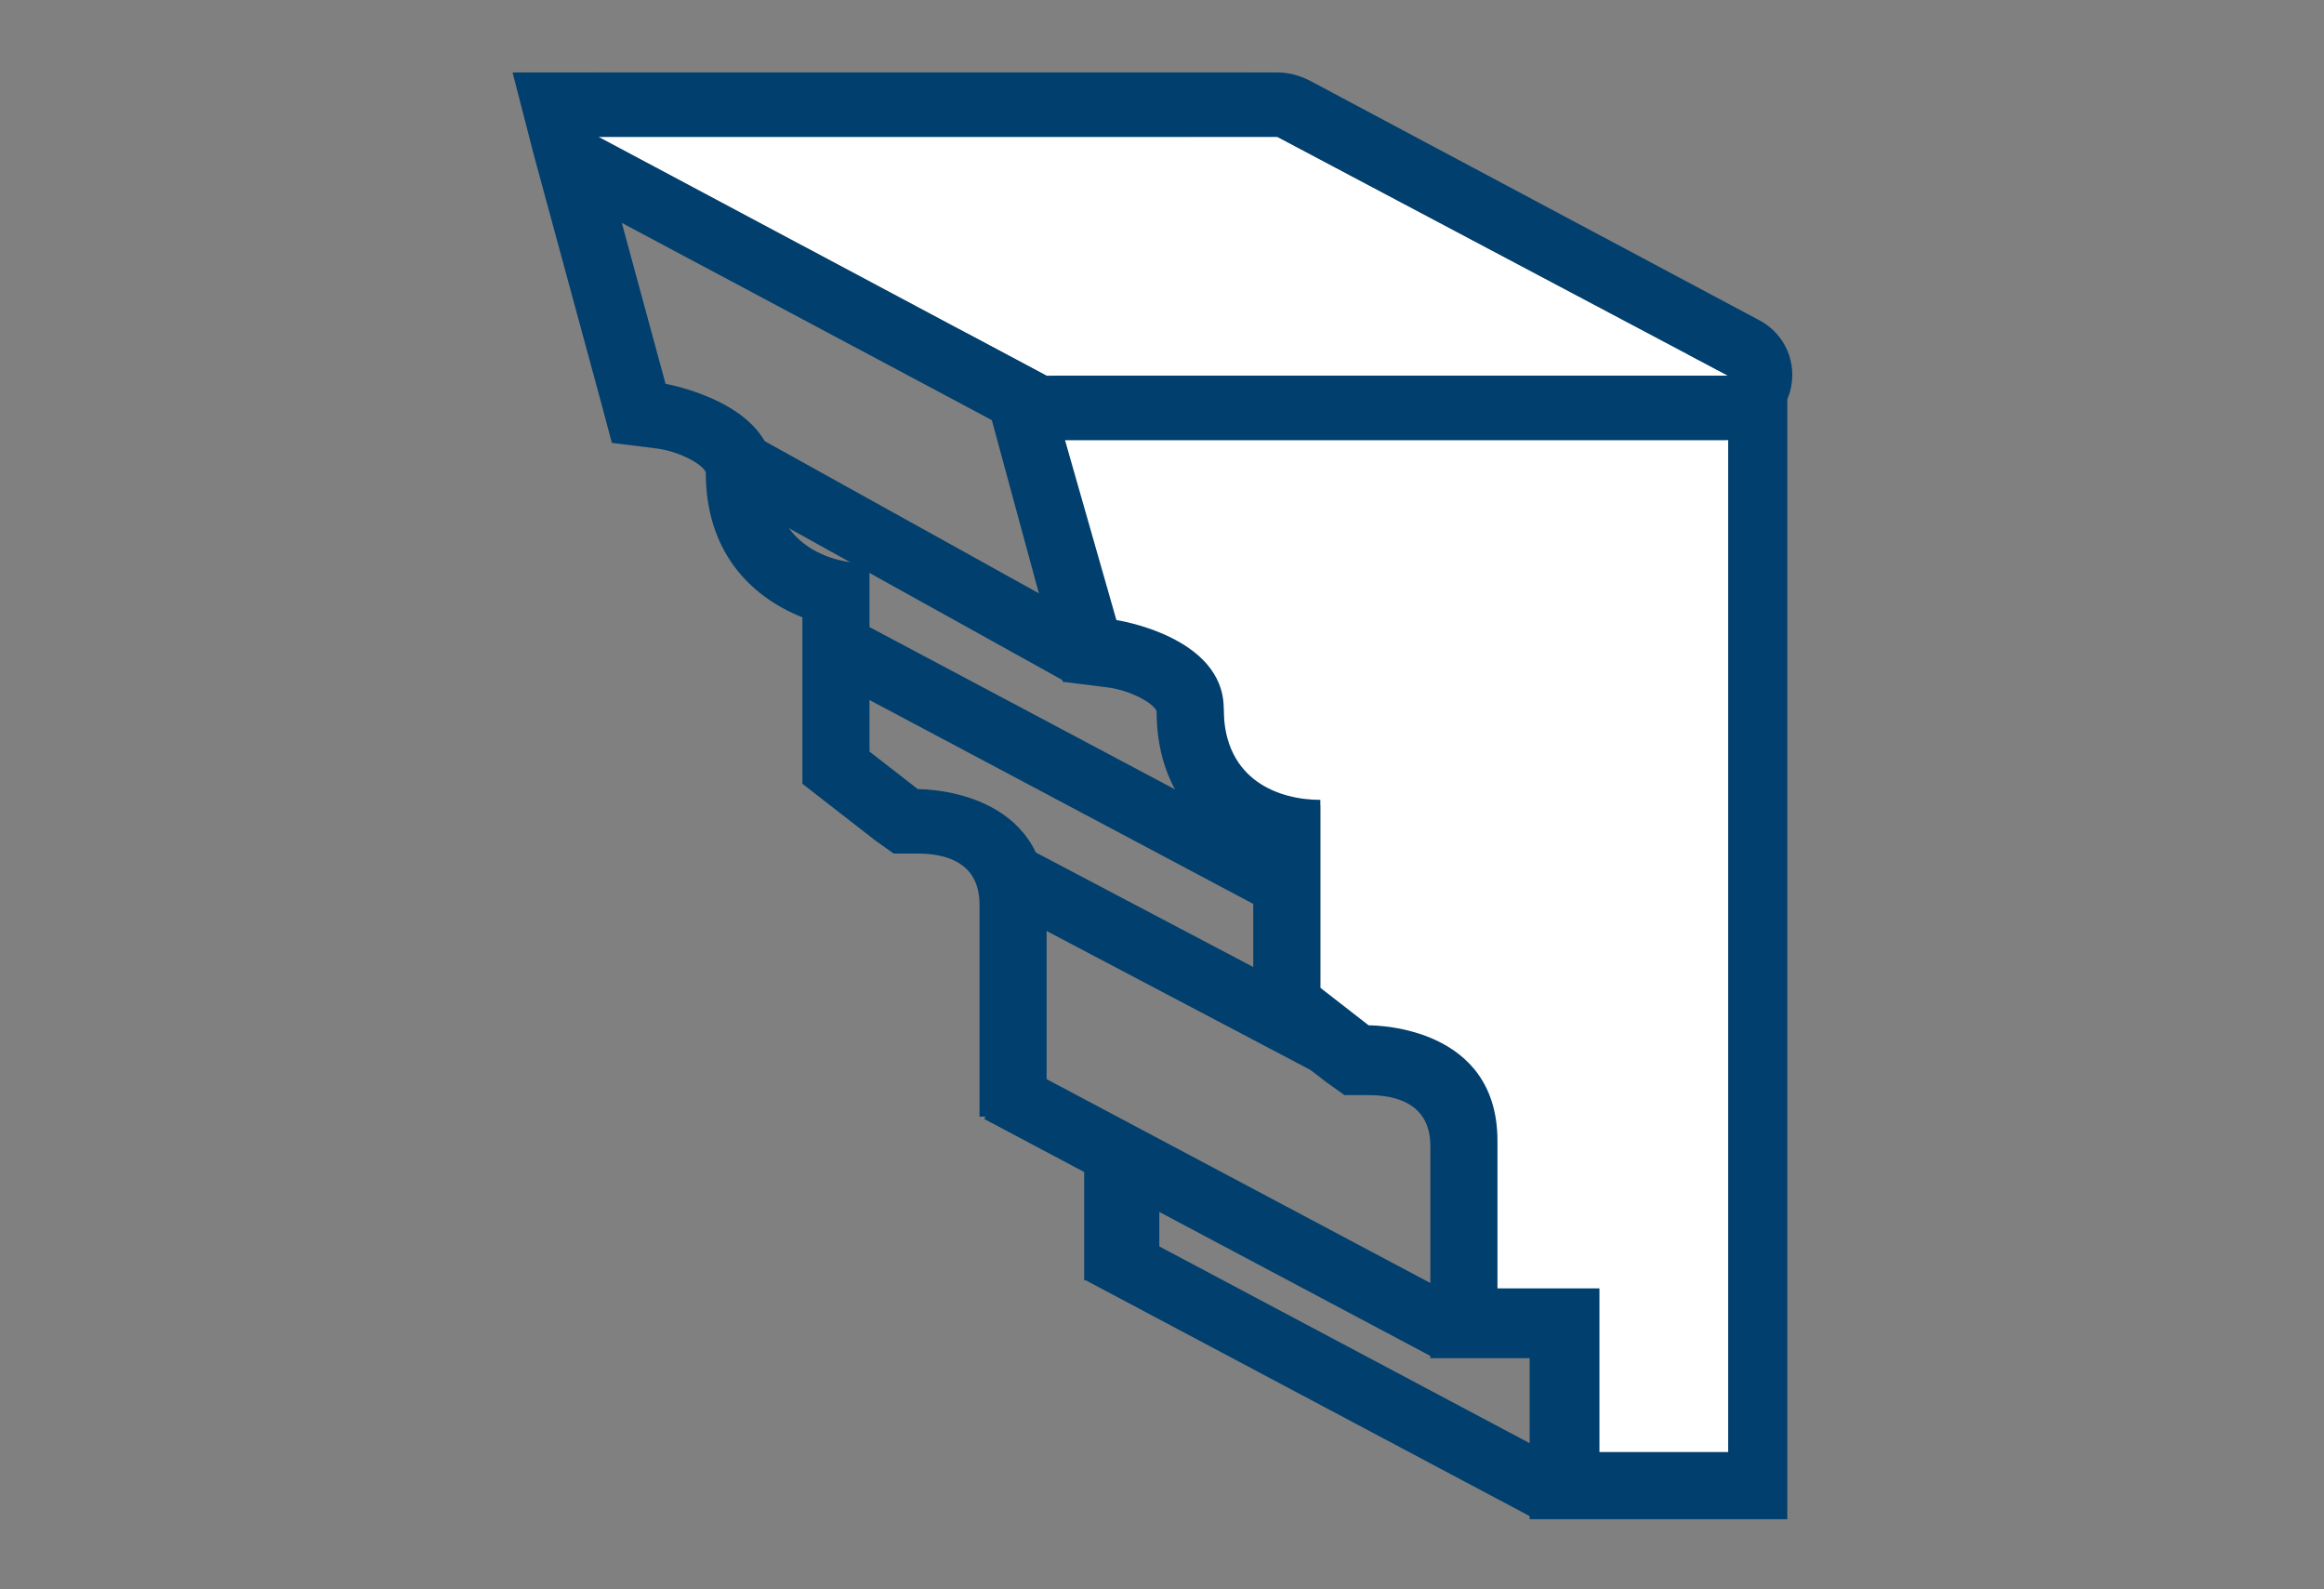
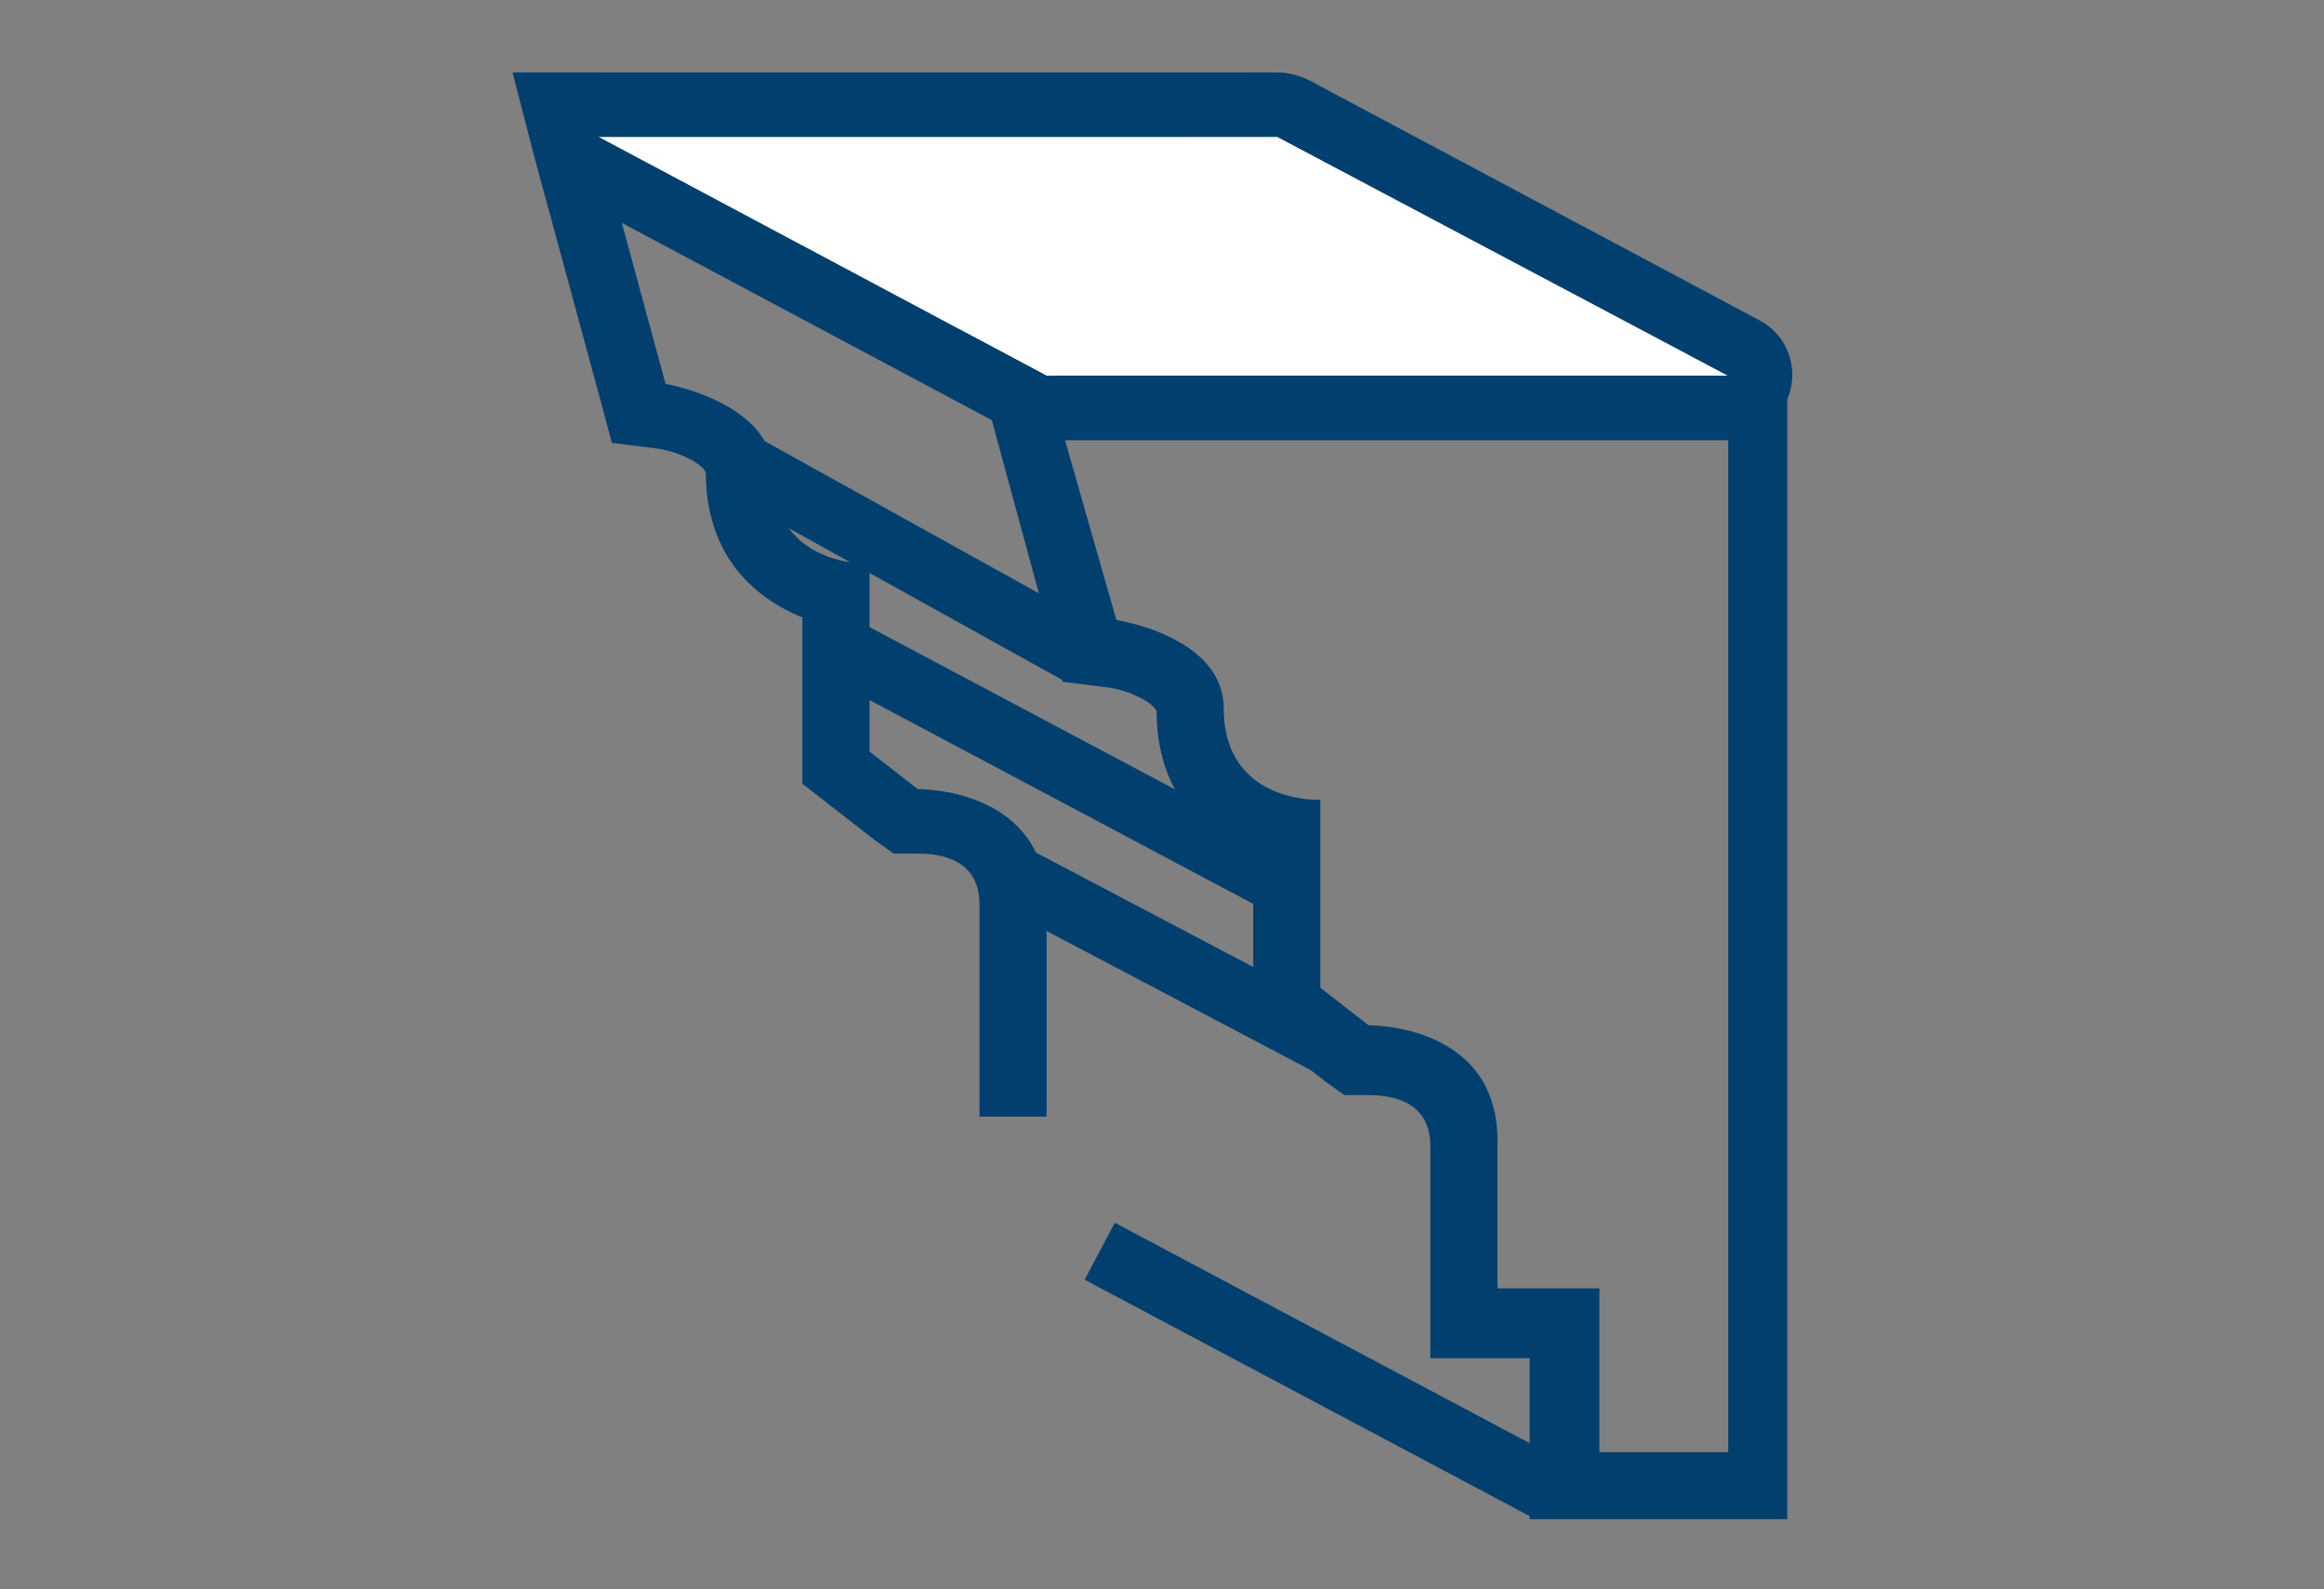
<svg xmlns="http://www.w3.org/2000/svg" version="1.1" baseProfile="tiny" id="crownmolding" x="0px" y="0px" viewBox="0 0 86.6 59.2" xml:space="preserve">
  <rect x="0" y="0" width="86.6" height="59.2" fill="#808080" stroke="none" />
  <g>
    <path fill="#003F6E" d="M46.7,4.9l-0.2-2.2l0,0h-2.2h-22h-3.2l0.8,3.1l2.5,9.2l0.4,1.5l1.6,0.2c0.9,0.1,1.8,0.6,1.9,0.9   c0,2.9,1.6,4.6,3.6,5.4V28v1.2l0.9,0.7l1.8,1.4l0.7,0.5l0.9,0c1,0,2.3,0.3,2.3,1.9v5.5v2.4H39v-2.4c0,0,0-1.1,0-5.5   c0-4.2-4.4-4.3-4.8-4.3c0,0,0,0,0,0L32.4,28v-7c-1.5,0-3.6-0.7-3.6-3.4c0-2.6-4-3.3-4-3.3l-2.5-9.2h22 M44.3,5.1" />
-     <polygon fill="#003F6E" points="43.2,47.7 40.4,47.7 40.4,41.8 43.2,43.6  " />
    <g>
-       <path fill="#FFFFFF" d="M59.5,54.2v-6.1h-3.8c0,0,0-1.1,0-5.5S51,38.4,51,38.4l-1.8-1.4v-7c-1.5,0-3.6-0.7-3.6-3.4s-4-3.3-4-3.3    L39,14l25.4,1.6v38.5H59.5z" />
      <path fill="#003F6E" d="M39,14l25.4,1.6v38.5h-4.8v-6.1h-3.8c0,0,0-1.1,0-5.5c0-4.2-4.4-4.3-4.8-4.3c0,0,0,0,0,0l-1.8-1.4v-7    c-1.5,0-3.6-0.7-3.6-3.4s-4-3.3-4-3.3L39,14 M35.8,11.4l0.9,3.3l2.5,9.2l0.4,1.5l1.6,0.2c0.9,0.1,1.8,0.6,1.9,0.9    c0,2.9,1.6,4.6,3.6,5.4v5.1v1.2l0.9,0.7l1.8,1.4l0.7,0.5l0.9,0c1,0,2.3,0.3,2.3,1.9v5.5v2.4h2.4h1.3v3.6v2.4h2.4h4.8h2.4v-2.4    V15.7v-2.3l-2.3-0.1l-25.4-1.6L35.8,11.4L35.8,11.4z" />
    </g>
    <g>
      <line fill="#FFFFFF" x1="41" y1="46.7" x2="57.7" y2="55.6" />
      <rect x="48.2" y="41.6" transform="matrix(0.469 -0.883 0.883 0.469 -18.922 70.726)" fill="#003F6E" width="2.4" height="18.9" />
    </g>
    <g>
      <line fill="#FFFFFF" x1="37.3" y1="40.6" x2="54" y2="49.5" />
-       <rect x="44.4" y="35.6" transform="matrix(0.469 -0.883 0.883 0.469 -15.582 64.196)" fill="#003F6E" width="2.4" height="18.9" />
    </g>
    <g>
      <line fill="#FFFFFF" x1="27.2" y1="17" x2="40.3" y2="24.3" />
      <rect x="32.5" y="13.2" transform="matrix(0.485 -0.874 0.874 0.485 -0.704 40.128)" fill="#003F6E" width="2.4" height="15" />
    </g>
    <g>
      <line fill="#FFFFFF" x1="31.1" y1="24" x2="47.8" y2="32.9" />
      <rect x="38.2" y="18.9" transform="matrix(0.469 -0.883 0.883 0.469 -4.158 49.909)" fill="#003F6E" width="2.4" height="18.9" />
    </g>
    <g>
-       <line fill="#FFFFFF" x1="37.3" y1="32.4" x2="50.3" y2="39.2" />
      <rect x="42.6" y="28.5" transform="matrix(0.466 -0.885 0.885 0.466 -8.287 57.94)" fill="#003F6E" width="2.4" height="14.7" />
    </g>
    <g>
      <polygon fill="#FFFFFF" points="47.6,5.1 64.4,14 39,14 22.3,5.1   " />
      <path fill="#003F6E" d="M47.6,5.1L64.4,14H39L22.3,5.1H47.6 M47.6,2.7H22.3c-1.1,0-2.1,0.8-2.4,1.8s0.2,2.2,1.2,2.7l16.7,8.9    c0.4,0.2,0.7,0.3,1.1,0.3h25.4c1.1,0,2.1-0.8,2.4-1.8c0.3-1.1-0.2-2.2-1.2-2.7L48.8,3C48.4,2.8,48,2.7,47.6,2.7L47.6,2.7z" />
    </g>
  </g>
</svg>